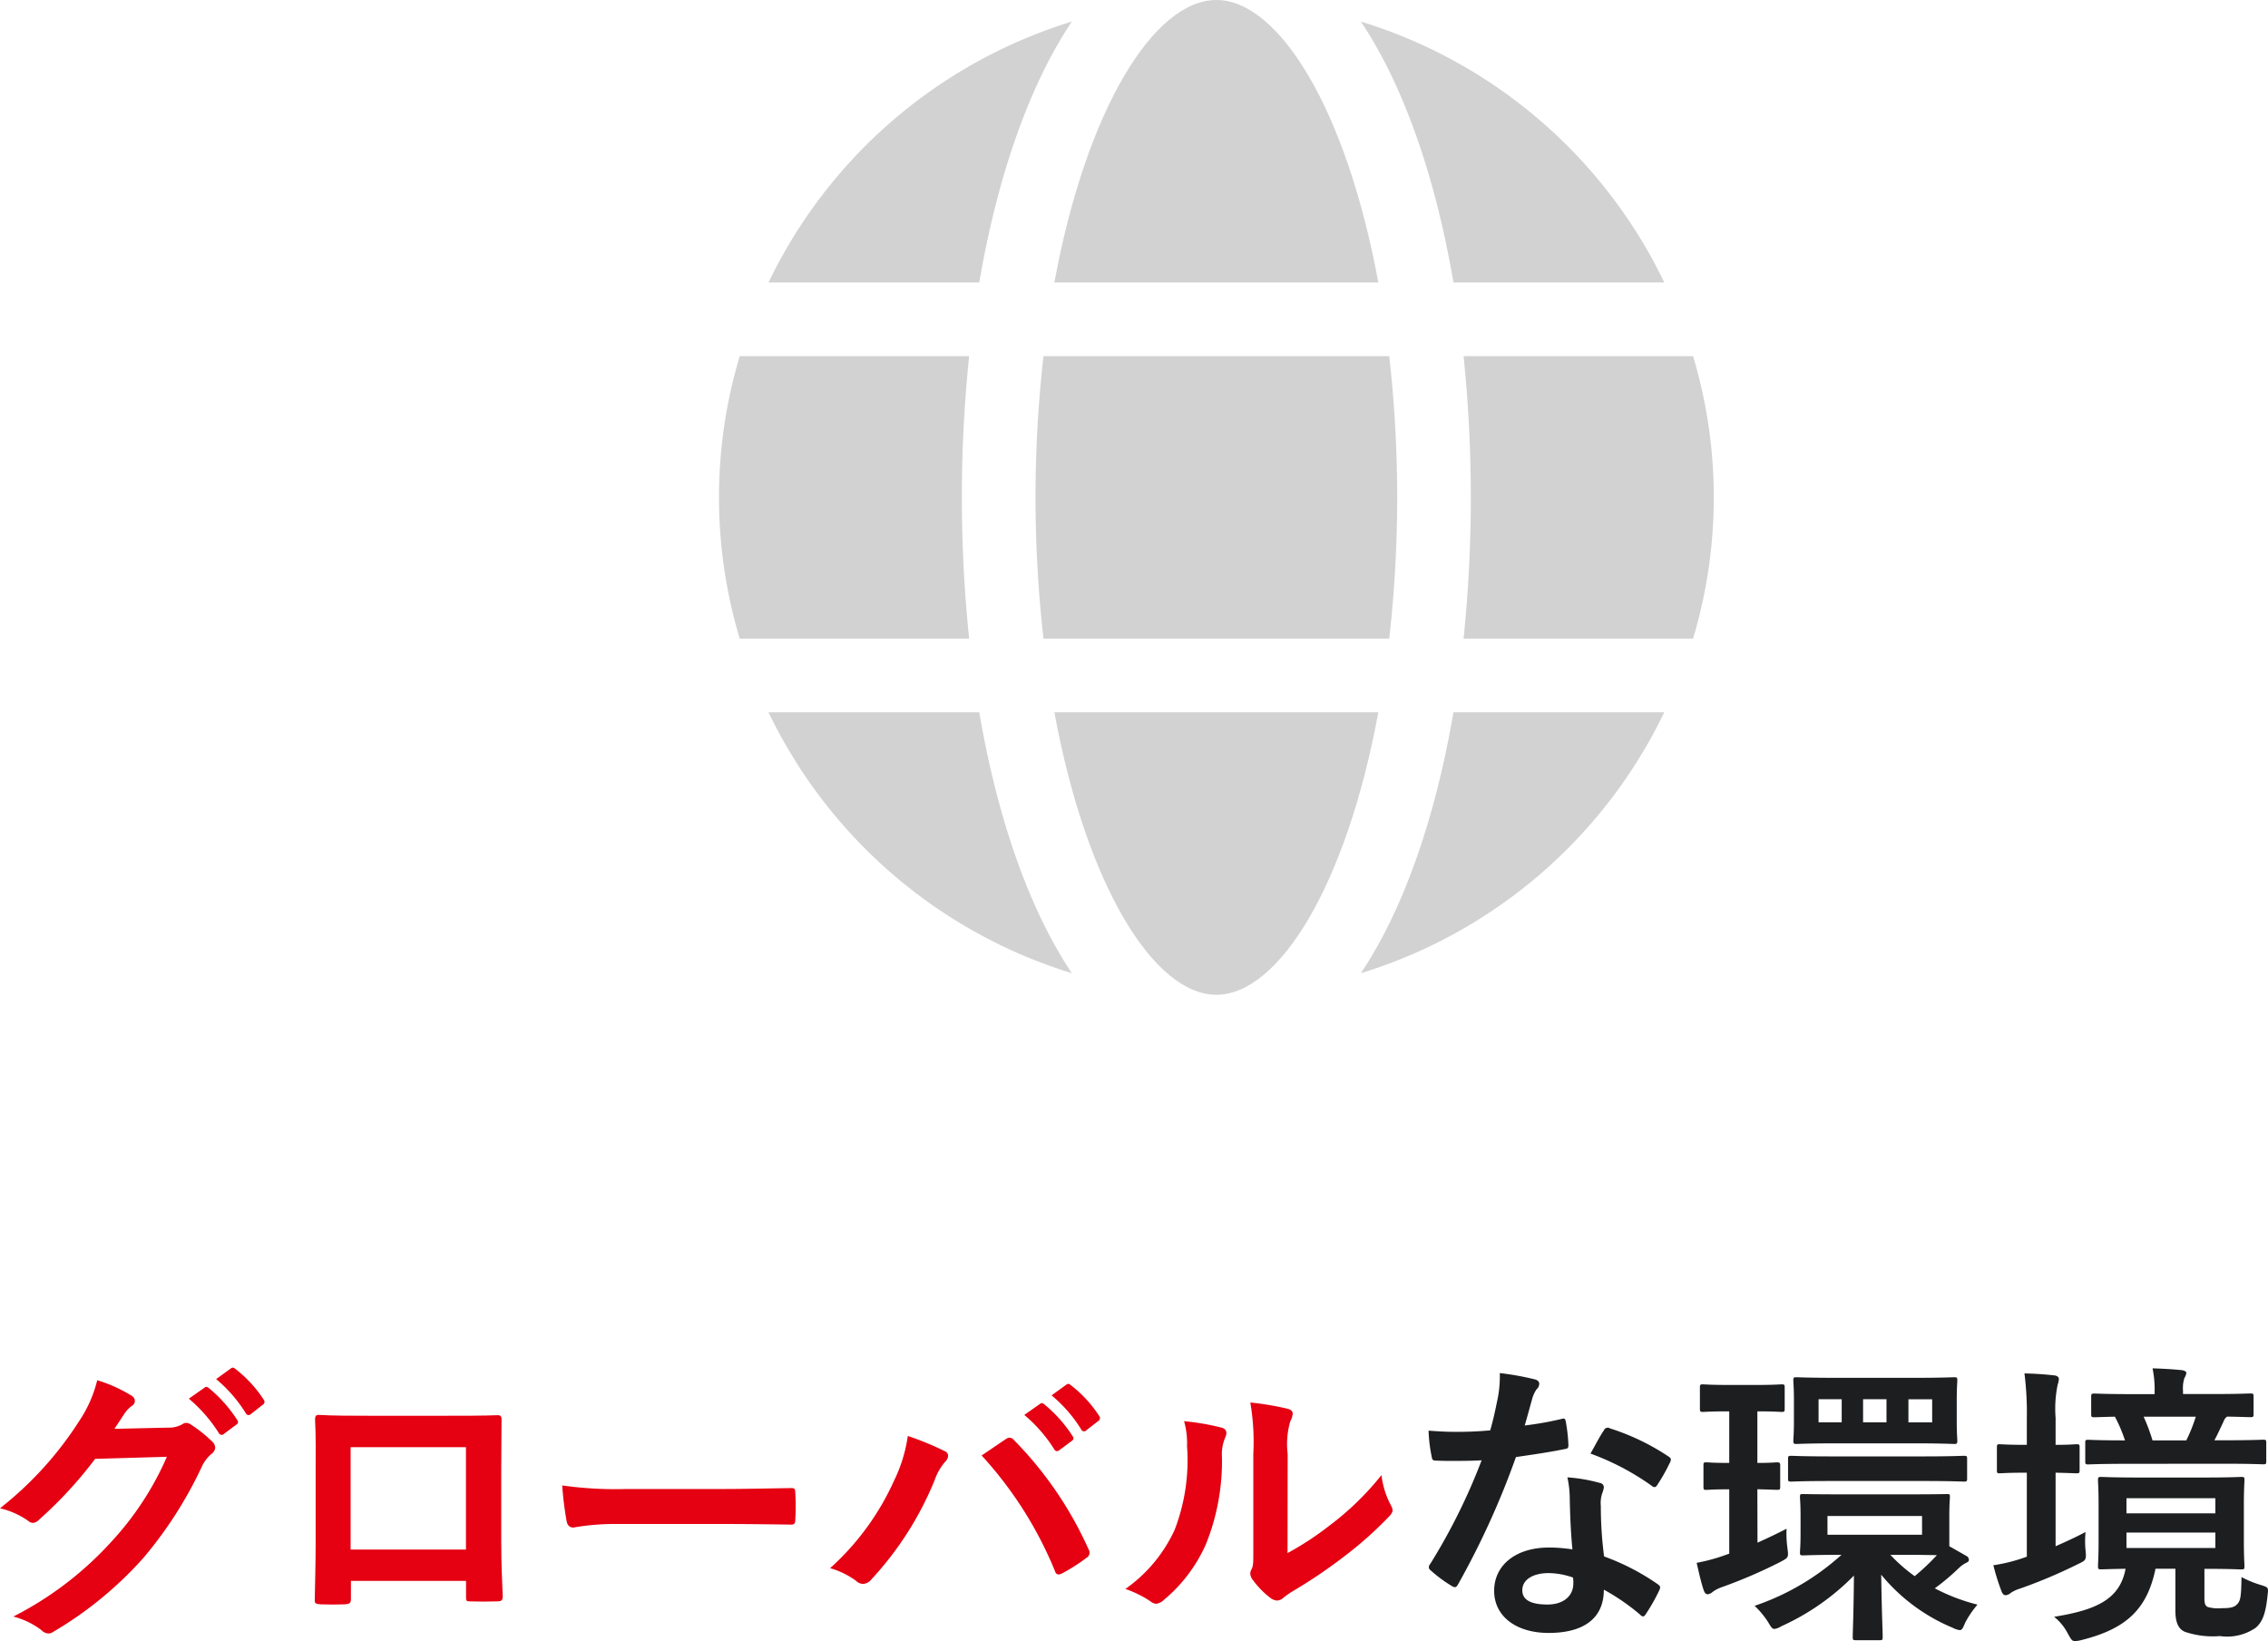
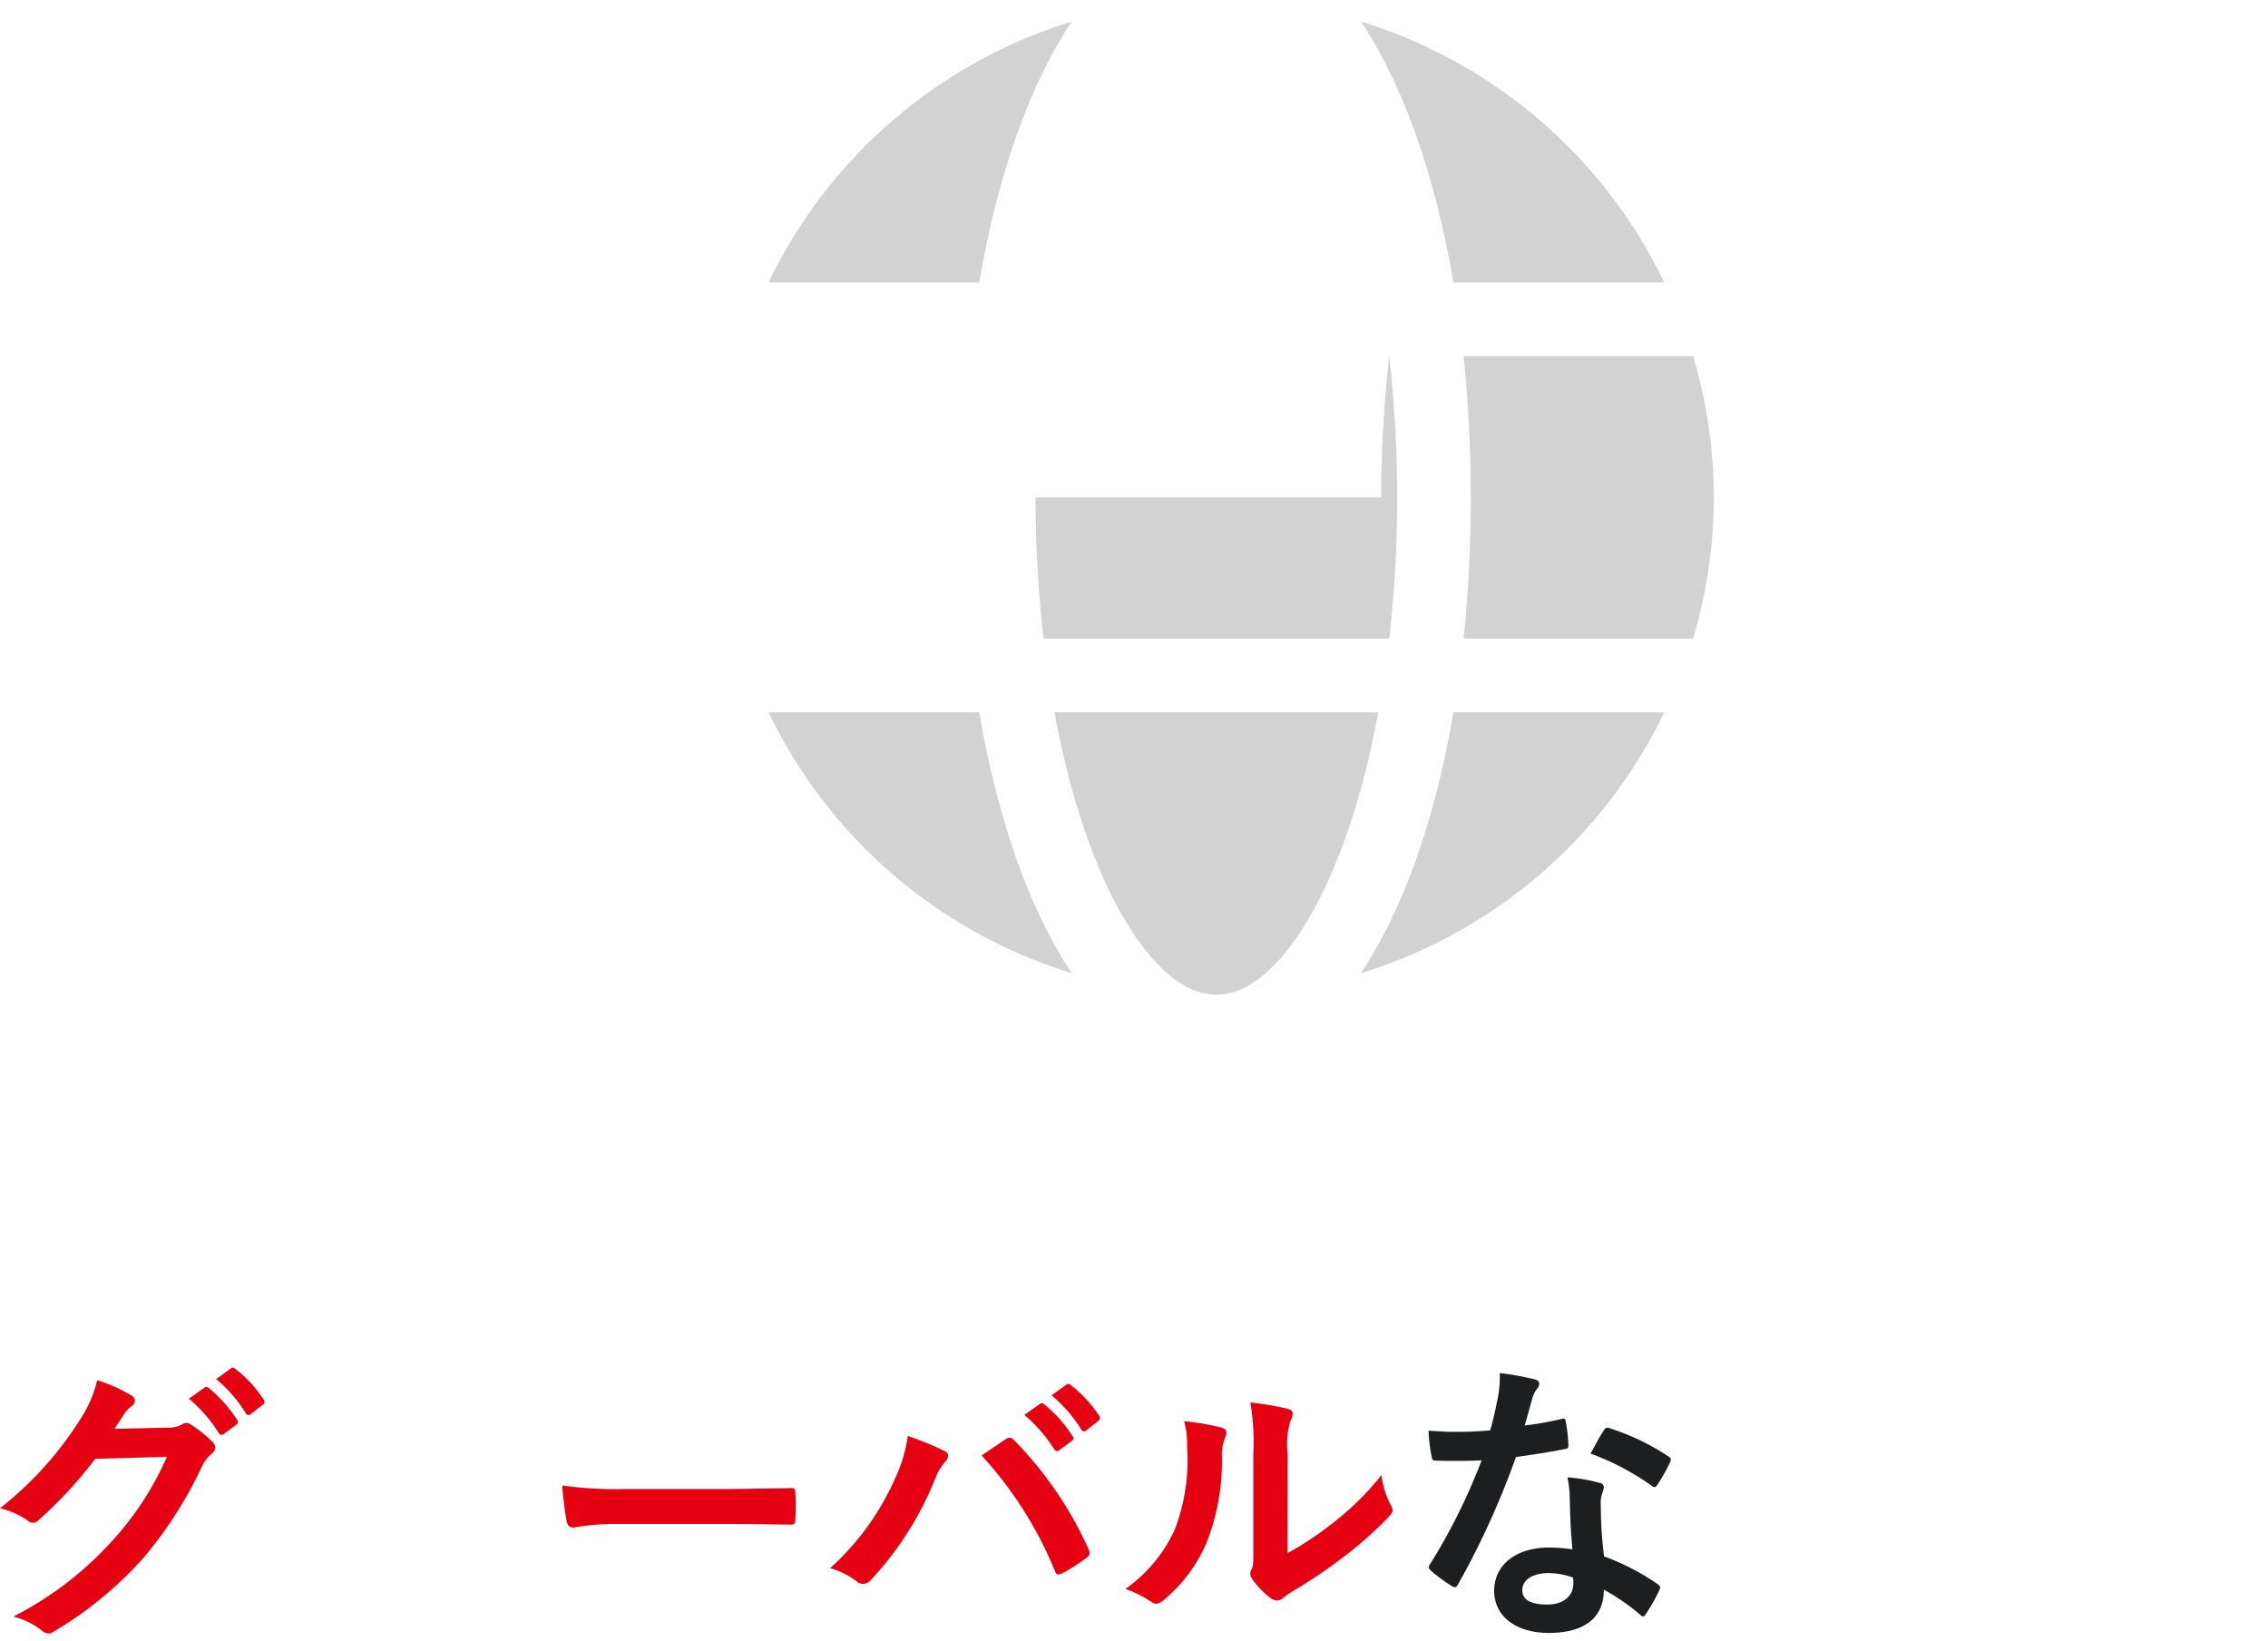
<svg xmlns="http://www.w3.org/2000/svg" width="122.444" height="88.605" viewBox="0 0 122.444 88.605">
  <g transform="translate(5520.183 -5621.135)">
    <path d="M331.876,595.218a1.477,1.477,0,0,0,.8-.192.322.322,0,0,1,.208-.064.472.472,0,0,1,.256.1,7.4,7.4,0,0,1,1.088.864.52.52,0,0,1,.208.368.456.456,0,0,1-.192.336,1.939,1.939,0,0,0-.528.689,22.071,22.071,0,0,1-3.169,4.946,20.306,20.306,0,0,1-4.866,3.985.428.428,0,0,1-.256.081.564.564,0,0,1-.368-.176,4.2,4.2,0,0,0-1.521-.737,18.416,18.416,0,0,0,5.331-4.082,16.306,16.306,0,0,0,2.96-4.545l-3.873.112a22.3,22.3,0,0,1-3.025,3.281.5.5,0,0,1-.336.176.381.381,0,0,1-.241-.1,4.34,4.34,0,0,0-1.536-.688,18.969,18.969,0,0,0,4.305-4.754,6.834,6.834,0,0,0,.945-2.16,7.849,7.849,0,0,1,1.873.847.335.335,0,0,1,.16.273.32.32,0,0,1-.176.272,1.737,1.737,0,0,0-.4.432c-.176.272-.337.513-.529.8Zm1.985-2.161c.08-.063.144-.048.24.032a7.372,7.372,0,0,1,1.521,1.713.161.161,0,0,1-.048.256l-.672.5a.167.167,0,0,1-.272-.048,7.966,7.966,0,0,0-1.617-1.856Zm1.425-1.04c.1-.064.144-.048.24.032a6.673,6.673,0,0,1,1.521,1.649.185.185,0,0,1-.049.288l-.64.5a.164.164,0,0,1-.272-.048,7.573,7.573,0,0,0-1.6-1.841Z" transform="translate(-5843 5102.998)" fill="#e50012" />
-     <path d="M341.763,603.493v.945c0,.272-.064.3-.352.32-.4.015-.865.015-1.265,0-.272-.016-.352-.048-.336-.24.016-.832.048-1.969.048-3.186v-3.921c0-.864.016-1.729-.032-2.657,0-.16.064-.225.176-.225.849.048,1.793.048,2.865.048h3.81c1.04,0,2.257,0,3.009-.031.176,0,.224.08.208.32,0,.784-.016,1.649-.016,2.593v3.825c0,1.393.048,2.177.08,3.041,0,.225-.08.273-.3.273-.48.015-.992.015-1.473,0-.192,0-.208-.033-.208-.256v-.849Zm6.21-7.219h-6.227V601.8h6.227Z" transform="translate(-5843 5102.998)" fill="#e50012" />
    <path d="M356.131,600.42a12.8,12.8,0,0,0-2.353.192c-.192,0-.32-.1-.368-.336a17.384,17.384,0,0,1-.24-1.937,20.557,20.557,0,0,0,3.457.192h5.154c1.217,0,2.449-.032,3.682-.048.24-.016.288.033.288.224a11.816,11.816,0,0,1,0,1.505c0,.192-.064.256-.288.24-1.2-.016-2.385-.032-3.57-.032Z" transform="translate(-5843 5102.998)" fill="#e50012" />
    <path d="M371.106,598.036a8.022,8.022,0,0,0,.721-2.369,15.82,15.82,0,0,1,1.984.816.275.275,0,0,1,.192.256.477.477,0,0,1-.159.32,3.039,3.039,0,0,0-.561.977,17.642,17.642,0,0,1-3.425,5.378.6.6,0,0,1-.448.24.541.541,0,0,1-.369-.16,4.448,4.448,0,0,0-1.408-.689,14.179,14.179,0,0,0,3.473-4.769m5.987-2.177a.377.377,0,0,1,.224-.1.325.325,0,0,1,.24.129,20.113,20.113,0,0,1,4.018,5.874.408.408,0,0,1,.064.224.31.31,0,0,1-.161.257,9.676,9.676,0,0,1-1.328.847c-.208.1-.32.065-.384-.143a20.94,20.94,0,0,0-3.954-6.227c.577-.385,1.009-.688,1.281-.864m1.873-1.921c.079-.064.144-.048.239.032a7.365,7.365,0,0,1,1.521,1.712.162.162,0,0,1-.048.257l-.672.5a.167.167,0,0,1-.272-.048,7.945,7.945,0,0,0-1.617-1.857Zm1.424-1.041c.1-.063.144-.048.24.032a6.671,6.671,0,0,1,1.521,1.649.186.186,0,0,1-.048.289l-.641.5a.164.164,0,0,1-.272-.049,7.568,7.568,0,0,0-1.6-1.84Z" transform="translate(-5843 5102.998)" fill="#e50012" />
    <path d="M388.771,595.217c.272.081.3.273.208.5a2.308,2.308,0,0,0-.192,1.088,11.989,11.989,0,0,1-.865,4.707,8.25,8.25,0,0,1-2.272,3.008.728.728,0,0,1-.417.208.544.544,0,0,1-.3-.128,5.708,5.708,0,0,0-1.36-.672,7.95,7.95,0,0,0,2.657-3.185,10.435,10.435,0,0,0,.672-4.53,4.3,4.3,0,0,0-.16-1.344,13.007,13.007,0,0,1,2.033.351m3.553,6.771A16.211,16.211,0,0,0,394.6,600.5a15.4,15.4,0,0,0,2.8-2.721,4.612,4.612,0,0,0,.5,1.616.791.791,0,0,1,.1.273c0,.111-.064.223-.241.4a20.25,20.25,0,0,1-2.368,2.1,27.057,27.057,0,0,1-2.85,1.921,4.912,4.912,0,0,0-.464.336.508.508,0,0,1-.32.128.682.682,0,0,1-.336-.128,4.677,4.677,0,0,1-.961-.977.641.641,0,0,1-.144-.336.5.5,0,0,1,.064-.24c.112-.208.1-.4.1-1.217v-5.01a12.71,12.71,0,0,0-.161-2.785,15.428,15.428,0,0,1,2,.336c.208.048.288.145.288.273a1.029,1.029,0,0,1-.128.4,4.427,4.427,0,0,0-.144,1.776Z" transform="translate(-5843 5102.998)" fill="#e50012" />
    <path d="M407.108,594.754c.145-.048.208-.048.24.128a8.55,8.55,0,0,1,.144,1.3c0,.143-.064.176-.191.191-.865.177-1.65.288-2.642.433a44.287,44.287,0,0,1-3.121,6.866c-.064.112-.112.16-.177.16a.453.453,0,0,1-.192-.08,7.521,7.521,0,0,1-1.1-.816c-.079-.064-.112-.112-.112-.176a.306.306,0,0,1,.08-.192,32.336,32.336,0,0,0,2.769-5.586c-.608.032-1.1.032-1.6.032-.353,0-.481,0-.88-.017-.161,0-.193-.048-.224-.256a8.129,8.129,0,0,1-.16-1.36c.656.048,1.023.064,1.488.064.624,0,1.1-.016,1.84-.08.194-.672.3-1.216.418-1.793a6.256,6.256,0,0,0,.1-1.3,15,15,0,0,1,1.872.335c.162.033.257.129.257.241a.4.4,0,0,1-.145.3,1.779,1.779,0,0,0-.256.592c-.112.385-.24.881-.383,1.361a17.281,17.281,0,0,0,1.984-.352m.448,4.289a5.557,5.557,0,0,0-.128-1.136,8.676,8.676,0,0,1,1.745.3.245.245,0,0,1,.224.256,2.031,2.031,0,0,1-.1.337,1.661,1.661,0,0,0-.064.656,20.924,20.924,0,0,0,.176,2.721,12.552,12.552,0,0,1,2.881,1.488c.16.112.176.177.1.337a10.025,10.025,0,0,1-.737,1.3c-.049.08-.1.112-.144.112s-.1-.032-.16-.1a11.846,11.846,0,0,0-1.953-1.344c0,1.6-1.153,2.337-2.978,2.337-1.76,0-2.944-.9-2.944-2.274s1.153-2.337,2.961-2.337a8.286,8.286,0,0,1,1.265.1c-.1-1.024-.129-2-.145-2.754m-1.137,4.034c-.8,0-1.424.321-1.424.929,0,.512.448.768,1.36.768.865,0,1.394-.464,1.394-1.136a1.742,1.742,0,0,0-.017-.321,4.1,4.1,0,0,0-1.313-.24m2.978-7.7a.223.223,0,0,1,.336-.112,12.477,12.477,0,0,1,3.137,1.505c.1.064.144.112.144.175a.381.381,0,0,1-.063.193,9.86,9.86,0,0,1-.672,1.184c-.049.08-.1.113-.145.113a.227.227,0,0,1-.144-.065,13.827,13.827,0,0,0-3.314-1.745c.273-.479.513-.96.721-1.248" transform="translate(-5843 5102.998)" fill="#1d1e1f" />
-     <path d="M417.7,601.429c.5-.225,1.009-.465,1.569-.753a5.868,5.868,0,0,0,.047,1.041c.065.512.065.512-.383.752a26.782,26.782,0,0,1-3.154,1.36,1.887,1.887,0,0,0-.5.257.493.493,0,0,1-.256.128c-.1,0-.16-.049-.224-.208-.144-.433-.24-.865-.384-1.489a9.725,9.725,0,0,0,1.536-.416l.224-.08v-3.474c-.88,0-1.136.032-1.232.032-.144,0-.16-.016-.16-.176v-1.152c0-.145.016-.16.16-.16.1,0,.352.032,1.232.032v-2.785h-.031c-.993,0-1.281.031-1.377.031-.16,0-.176-.015-.176-.191v-1.121c0-.161.016-.176.176-.176.1,0,.384.032,1.393.032h1.44c1.008,0,1.3-.032,1.393-.032.16,0,.175.015.175.176v1.121c0,.176-.015.191-.175.191-.1,0-.385-.031-1.3-.031v2.785c.72,0,.96-.032,1.056-.032.161,0,.177.048.177.16V598.4c0,.16-.016.176-.177.176-.1,0-.336-.016-1.056-.032Zm8.179-2.61c1.441,0,1.937-.015,2.033-.015.16,0,.176,0,.176.16,0,.1-.032.351-.032,1.024v1.632l.928.528a.235.235,0,0,1,.129.208c0,.1-.08.128-.176.177a1.44,1.44,0,0,0-.336.239,12.87,12.87,0,0,1-1.329,1.122,10.278,10.278,0,0,0,2.305.879,5.211,5.211,0,0,0-.657.961c-.127.3-.175.416-.3.416a1.129,1.129,0,0,1-.384-.128,9.913,9.913,0,0,1-3.857-2.865c.032,2.193.08,3.026.08,3.362,0,.16-.016.175-.161.175h-1.28c-.16,0-.176-.015-.176-.175,0-.321.048-1.169.064-3.314a12.939,12.939,0,0,1-3.921,2.737.922.922,0,0,1-.369.144c-.128,0-.192-.111-.352-.384a4.694,4.694,0,0,0-.72-.864,13.377,13.377,0,0,0,4.69-2.753c-1.457,0-1.953.031-2.049.031-.176,0-.192-.015-.192-.159,0-.112.032-.352.032-1.024v-.945c0-.673-.032-.913-.032-1.024,0-.16.016-.16.192-.16.1,0,.608.015,2.113.015Zm-4.193-.72c-1.553,0-2.065.032-2.161.032-.16,0-.176-.016-.176-.176v-1.04c0-.16.016-.177.176-.177.1,0,.608.033,2.161.033h4.962c1.552,0,2.081-.033,2.192-.033.161,0,.177.017.177.177v1.04c0,.16-.016.176-.177.176-.111,0-.64-.032-2.192-.032Zm4.482-5.571c1.5,0,2.032-.031,2.144-.031.16,0,.176.016.176.176,0,.1-.031.368-.031,1.072v1.121c0,.7.031.945.031,1.04,0,.176-.016.193-.176.193-.112,0-.64-.033-2.144-.033H422.02c-1.569,0-2.113.033-2.209.033-.16,0-.176-.017-.176-.193,0-.1.032-.336.032-1.04v-1.121c0-.7-.032-.96-.032-1.072,0-.16.016-.176.176-.176.1,0,.64.031,2.145.031Zm-3.922,1.154h-1.249v1.248h1.249Zm4.338,6.306h-5.106V601h5.106ZM423.4,594.93h1.264v-1.248H423.4Zm1.473,7.155a8.863,8.863,0,0,0,1.313,1.152,11.985,11.985,0,0,0,1.2-1.136c-.3,0-.784-.016-1.5-.016Zm2.257-8.4h-1.281v1.248h1.281Z" transform="translate(-5843 5102.998)" fill="#1d1e1f" />
-     <path d="M433.794,601.62c.512-.223,1.041-.464,1.617-.767a5.132,5.132,0,0,0,0,.992c.048.528.032.528-.432.752a27.487,27.487,0,0,1-3.074,1.3,2.036,2.036,0,0,0-.528.24.483.483,0,0,1-.272.128c-.1,0-.16-.048-.224-.193a12.649,12.649,0,0,1-.448-1.424,9.176,9.176,0,0,0,1.584-.384l.224-.08V597.65h-.064c-.992,0-1.3.033-1.392.033-.144,0-.16-.016-.16-.176V596.29c0-.16.016-.176.16-.176.1,0,.4.033,1.392.033h.064v-1.425a17.114,17.114,0,0,0-.128-2.433c.593.016,1.089.048,1.633.111.144.017.224.1.224.177a1.137,1.137,0,0,1-.064.32,6.421,6.421,0,0,0-.112,1.792v1.458c.753,0,1.025-.033,1.121-.033.16,0,.175.016.175.176v1.217c0,.16-.015.176-.175.176-.1,0-.368-.016-1.121-.033Zm8.035,2.818c0,.288.049.4.177.463a2.072,2.072,0,0,0,.752.065c.416,0,.656-.032.816-.193.208-.191.24-.431.256-1.488a5.672,5.672,0,0,0,1.057.433c.4.128.4.128.352.544-.1.992-.273,1.44-.64,1.76a2.718,2.718,0,0,1-1.937.449,4.681,4.681,0,0,1-1.873-.225c-.32-.128-.528-.432-.528-1.152v-2.257h-1.073c-.448,2.161-1.552,3.233-3.969,3.842a1.644,1.644,0,0,1-.384.063c-.161,0-.208-.1-.369-.384a2.84,2.84,0,0,0-.752-.928c2.305-.368,3.554-.96,3.858-2.593-.88.016-1.233.032-1.313.032-.16,0-.176-.016-.176-.192,0-.1.032-.464.032-1.328V599.4c0-.865-.032-1.233-.032-1.345,0-.16.016-.176.176-.176.112,0,.608.032,2.049.032h3.473c1.441,0,1.921-.032,2.033-.032.16,0,.176.016.176.176,0,.112-.032.48-.032,1.345v1.953c0,.864.032,1.232.032,1.328,0,.176-.016.192-.176.192-.112,0-.592-.032-1.985-.032Zm-4.081-7.267c-1.553,0-2.1.032-2.193.032-.144,0-.16-.016-.16-.177v-.976c0-.159.016-.176.16-.176.08,0,.608.032,1.985.032a8.007,8.007,0,0,0-.545-1.28c-.72.016-1.024.031-1.088.031-.176,0-.192-.015-.192-.176v-.928c0-.159.016-.176.192-.176.1,0,.608.032,2.113.032h1.12v-.144a5.575,5.575,0,0,0-.112-1.248c.561.015,1.073.047,1.569.095.144.017.256.08.256.145a.612.612,0,0,1-.1.271,1.763,1.763,0,0,0-.08.7v.176h1.52c1.489,0,2.018-.032,2.113-.032.16,0,.176.017.176.176v.928c0,.161-.016.176-.176.176-.079,0-.416-.015-1.248-.031a.473.473,0,0,0-.192.256c-.176.368-.32.7-.5,1.024h.448c1.568,0,2.1-.032,2.177-.032.16,0,.176.017.176.176v.976c0,.161-.016.177-.176.177-.08,0-.609-.032-2.177-.032Zm-.128,2.673h4.8v-.816h-4.8Zm4.8,1.04h-4.8v.833h4.8Zm-3.874-6.258a10.04,10.04,0,0,1,.48,1.28h1.825a8.874,8.874,0,0,0,.512-1.28Z" transform="translate(-5843 5102.998)" fill="#1d1e1f" />
-     <path d="M378.723,544.992a67.492,67.492,0,0,0,.43,7.625h18.665a67.839,67.839,0,0,0,0-15.252H379.153a67.543,67.543,0,0,0-.43,7.627" transform="translate(-5843 5102.998)" fill="#d2d2d2" />
-     <path d="M388.486,518.137h0c-3.375,0-7.021,5.906-8.746,15.252h17.49c-1.723-9.346-5.371-15.252-8.744-15.252" transform="translate(-5843 5102.998)" fill="#d2d2d2" />
+     <path d="M378.723,544.992a67.492,67.492,0,0,0,.43,7.625h18.665a67.839,67.839,0,0,0,0-15.252a67.543,67.543,0,0,0-.43,7.627" transform="translate(-5843 5102.998)" fill="#d2d2d2" />
    <path d="M397.231,556.593H379.74c1.724,9.347,5.371,15.253,8.745,15.253h0c3.374,0,7.021-5.906,8.745-15.253" transform="translate(-5843 5102.998)" fill="#d2d2d2" />
-     <path d="M374.747,544.992a73.005,73.005,0,0,1,.392-7.627H362.753a26.545,26.545,0,0,0,0,15.252h12.386a72.966,72.966,0,0,1-.392-7.625" transform="translate(-5843 5102.998)" fill="#d2d2d2" />
    <path d="M412.668,556.593H401.285c-1,5.839-2.738,10.712-5,14.09a26.956,26.956,0,0,0,16.382-14.09" transform="translate(-5843 5102.998)" fill="#d2d2d2" />
    <path d="M396.286,519.3c2.261,3.377,4,8.25,5,14.088h11.382A26.951,26.951,0,0,0,396.286,519.3" transform="translate(-5843 5102.998)" fill="#d2d2d2" />
    <path d="M380.684,570.682c-2.261-3.377-4-8.25-5-14.089H364.306a26.954,26.954,0,0,0,16.378,14.089" transform="translate(-5843 5102.998)" fill="#d2d2d2" />
    <path d="M414.221,537.365H401.832a74.575,74.575,0,0,1,0,15.253h12.389a26.549,26.549,0,0,0,0-15.253" transform="translate(-5843 5102.998)" fill="#d2d2d2" />
    <path d="M375.685,533.389c1-5.838,2.738-10.711,5-14.088a26.957,26.957,0,0,0-16.378,14.088Z" transform="translate(-5843 5102.998)" fill="#d2d2d2" />
  </g>
</svg>